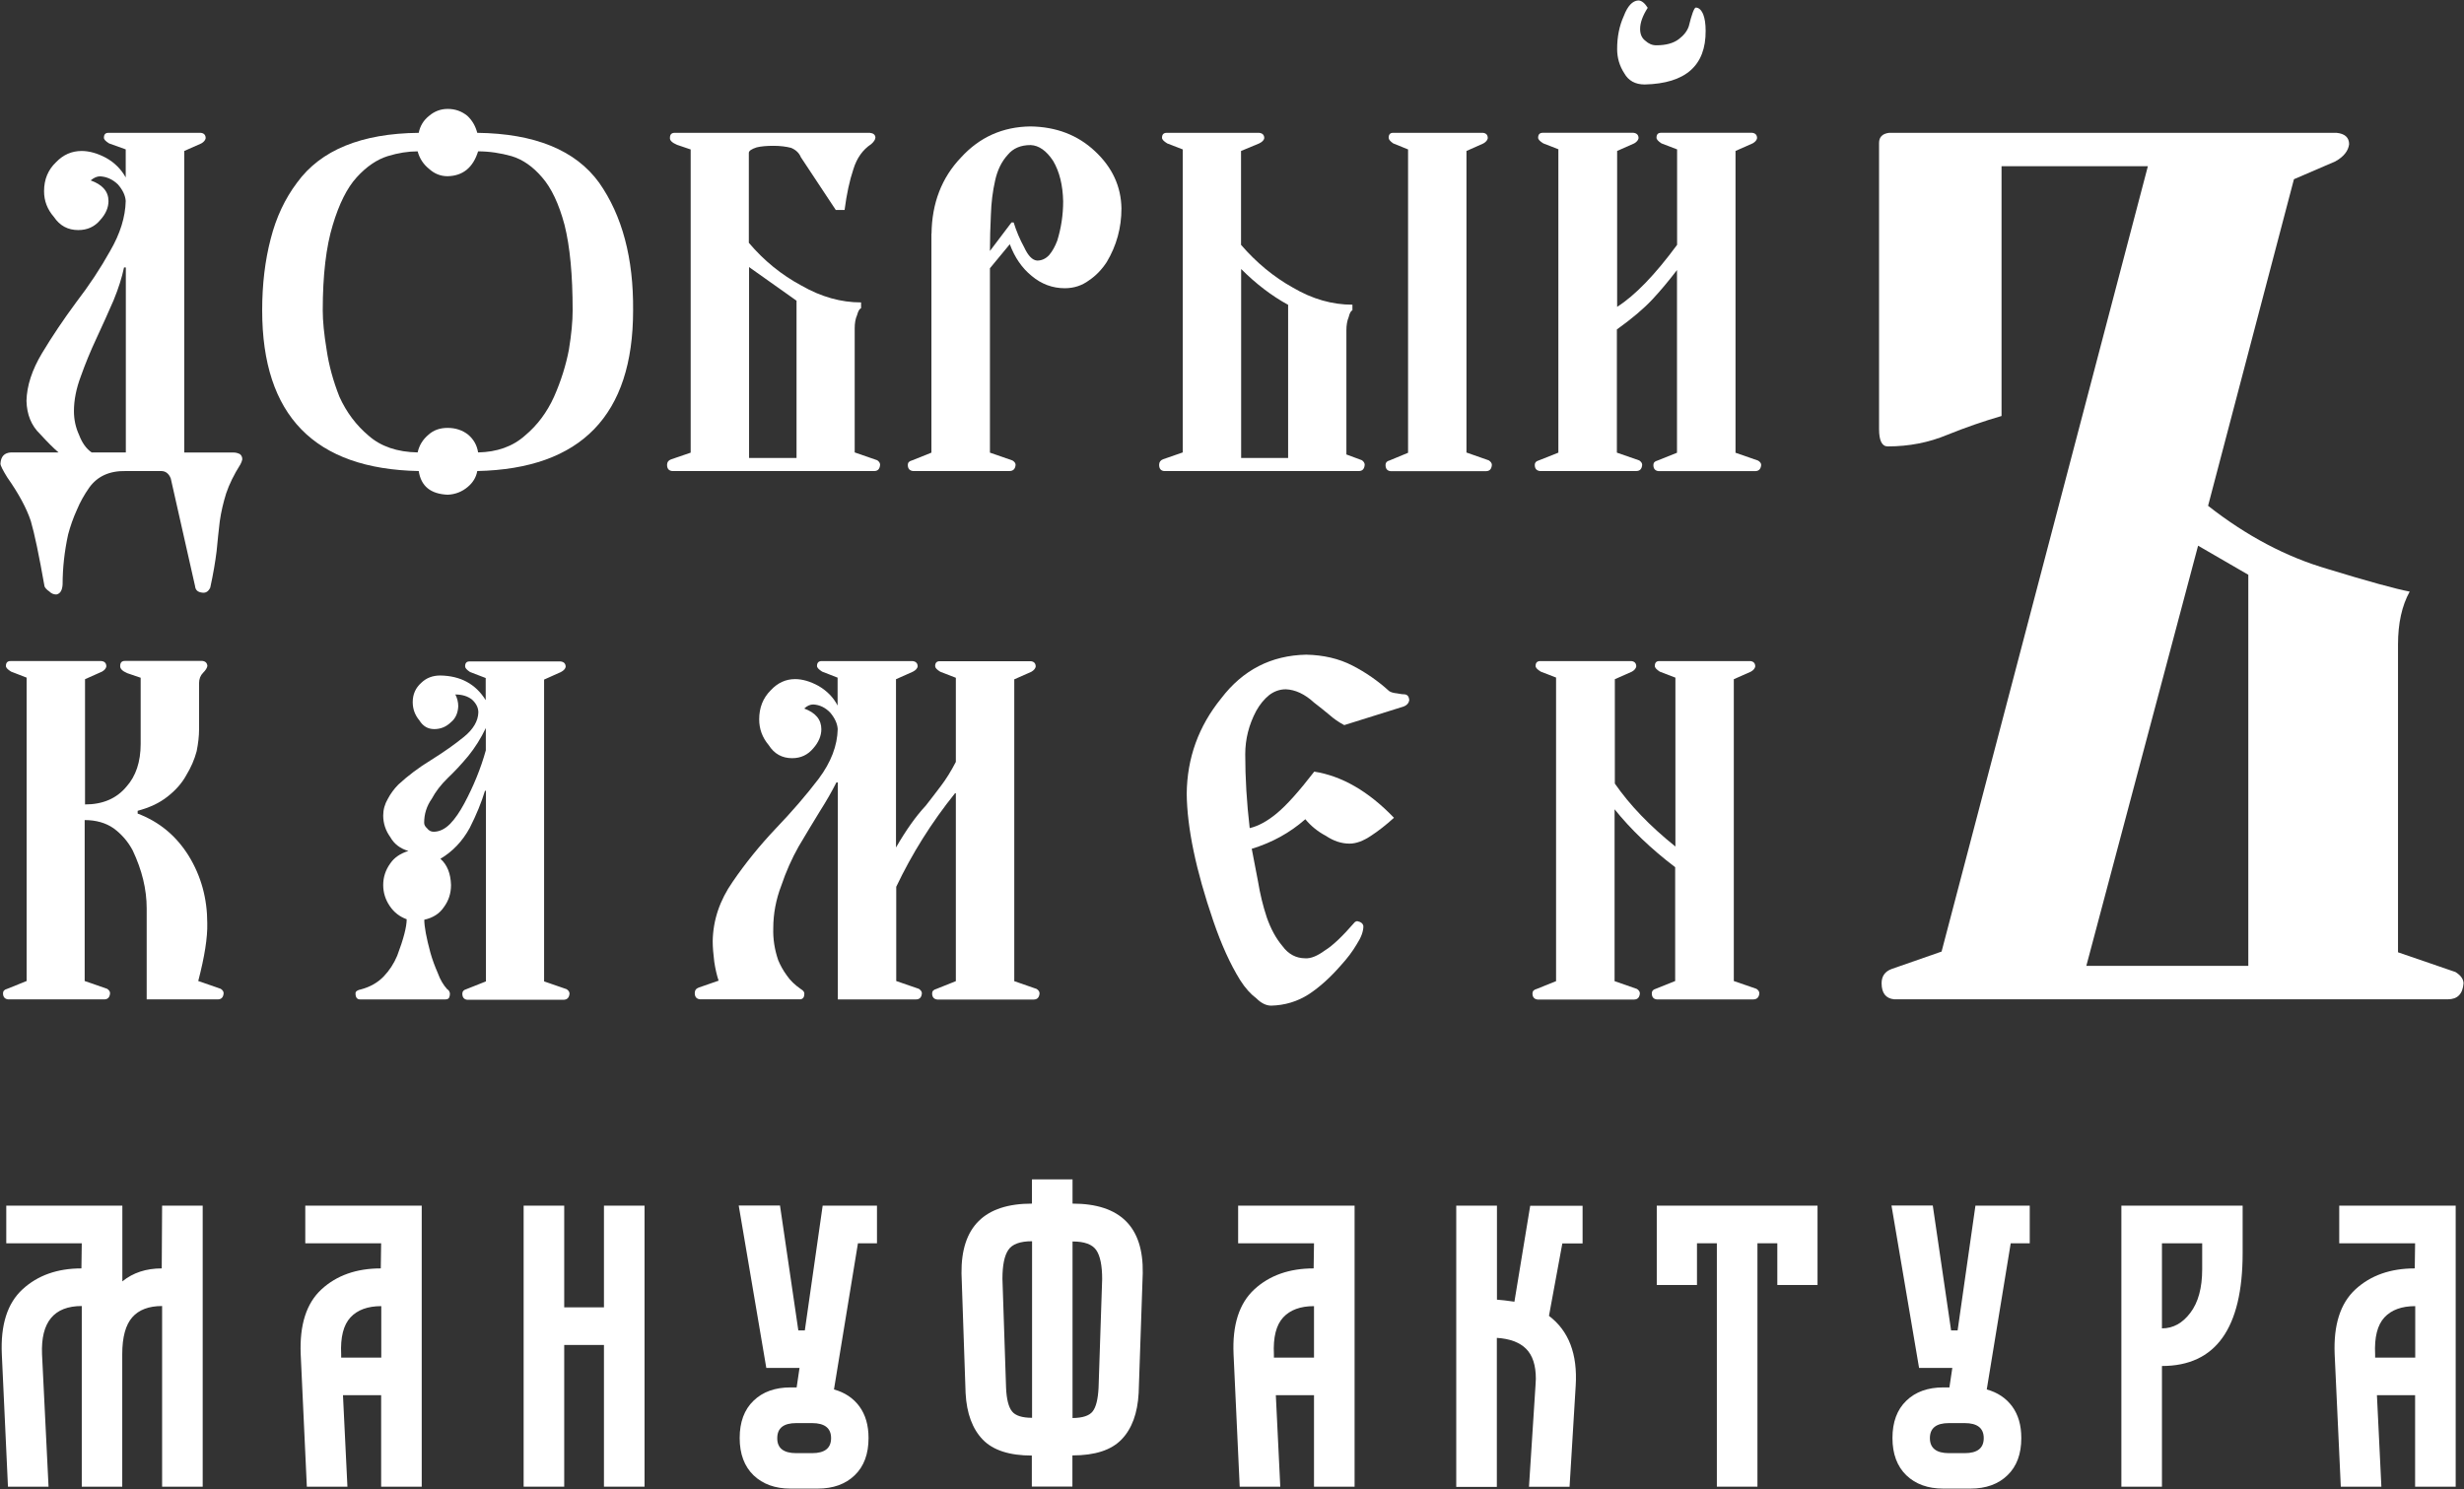
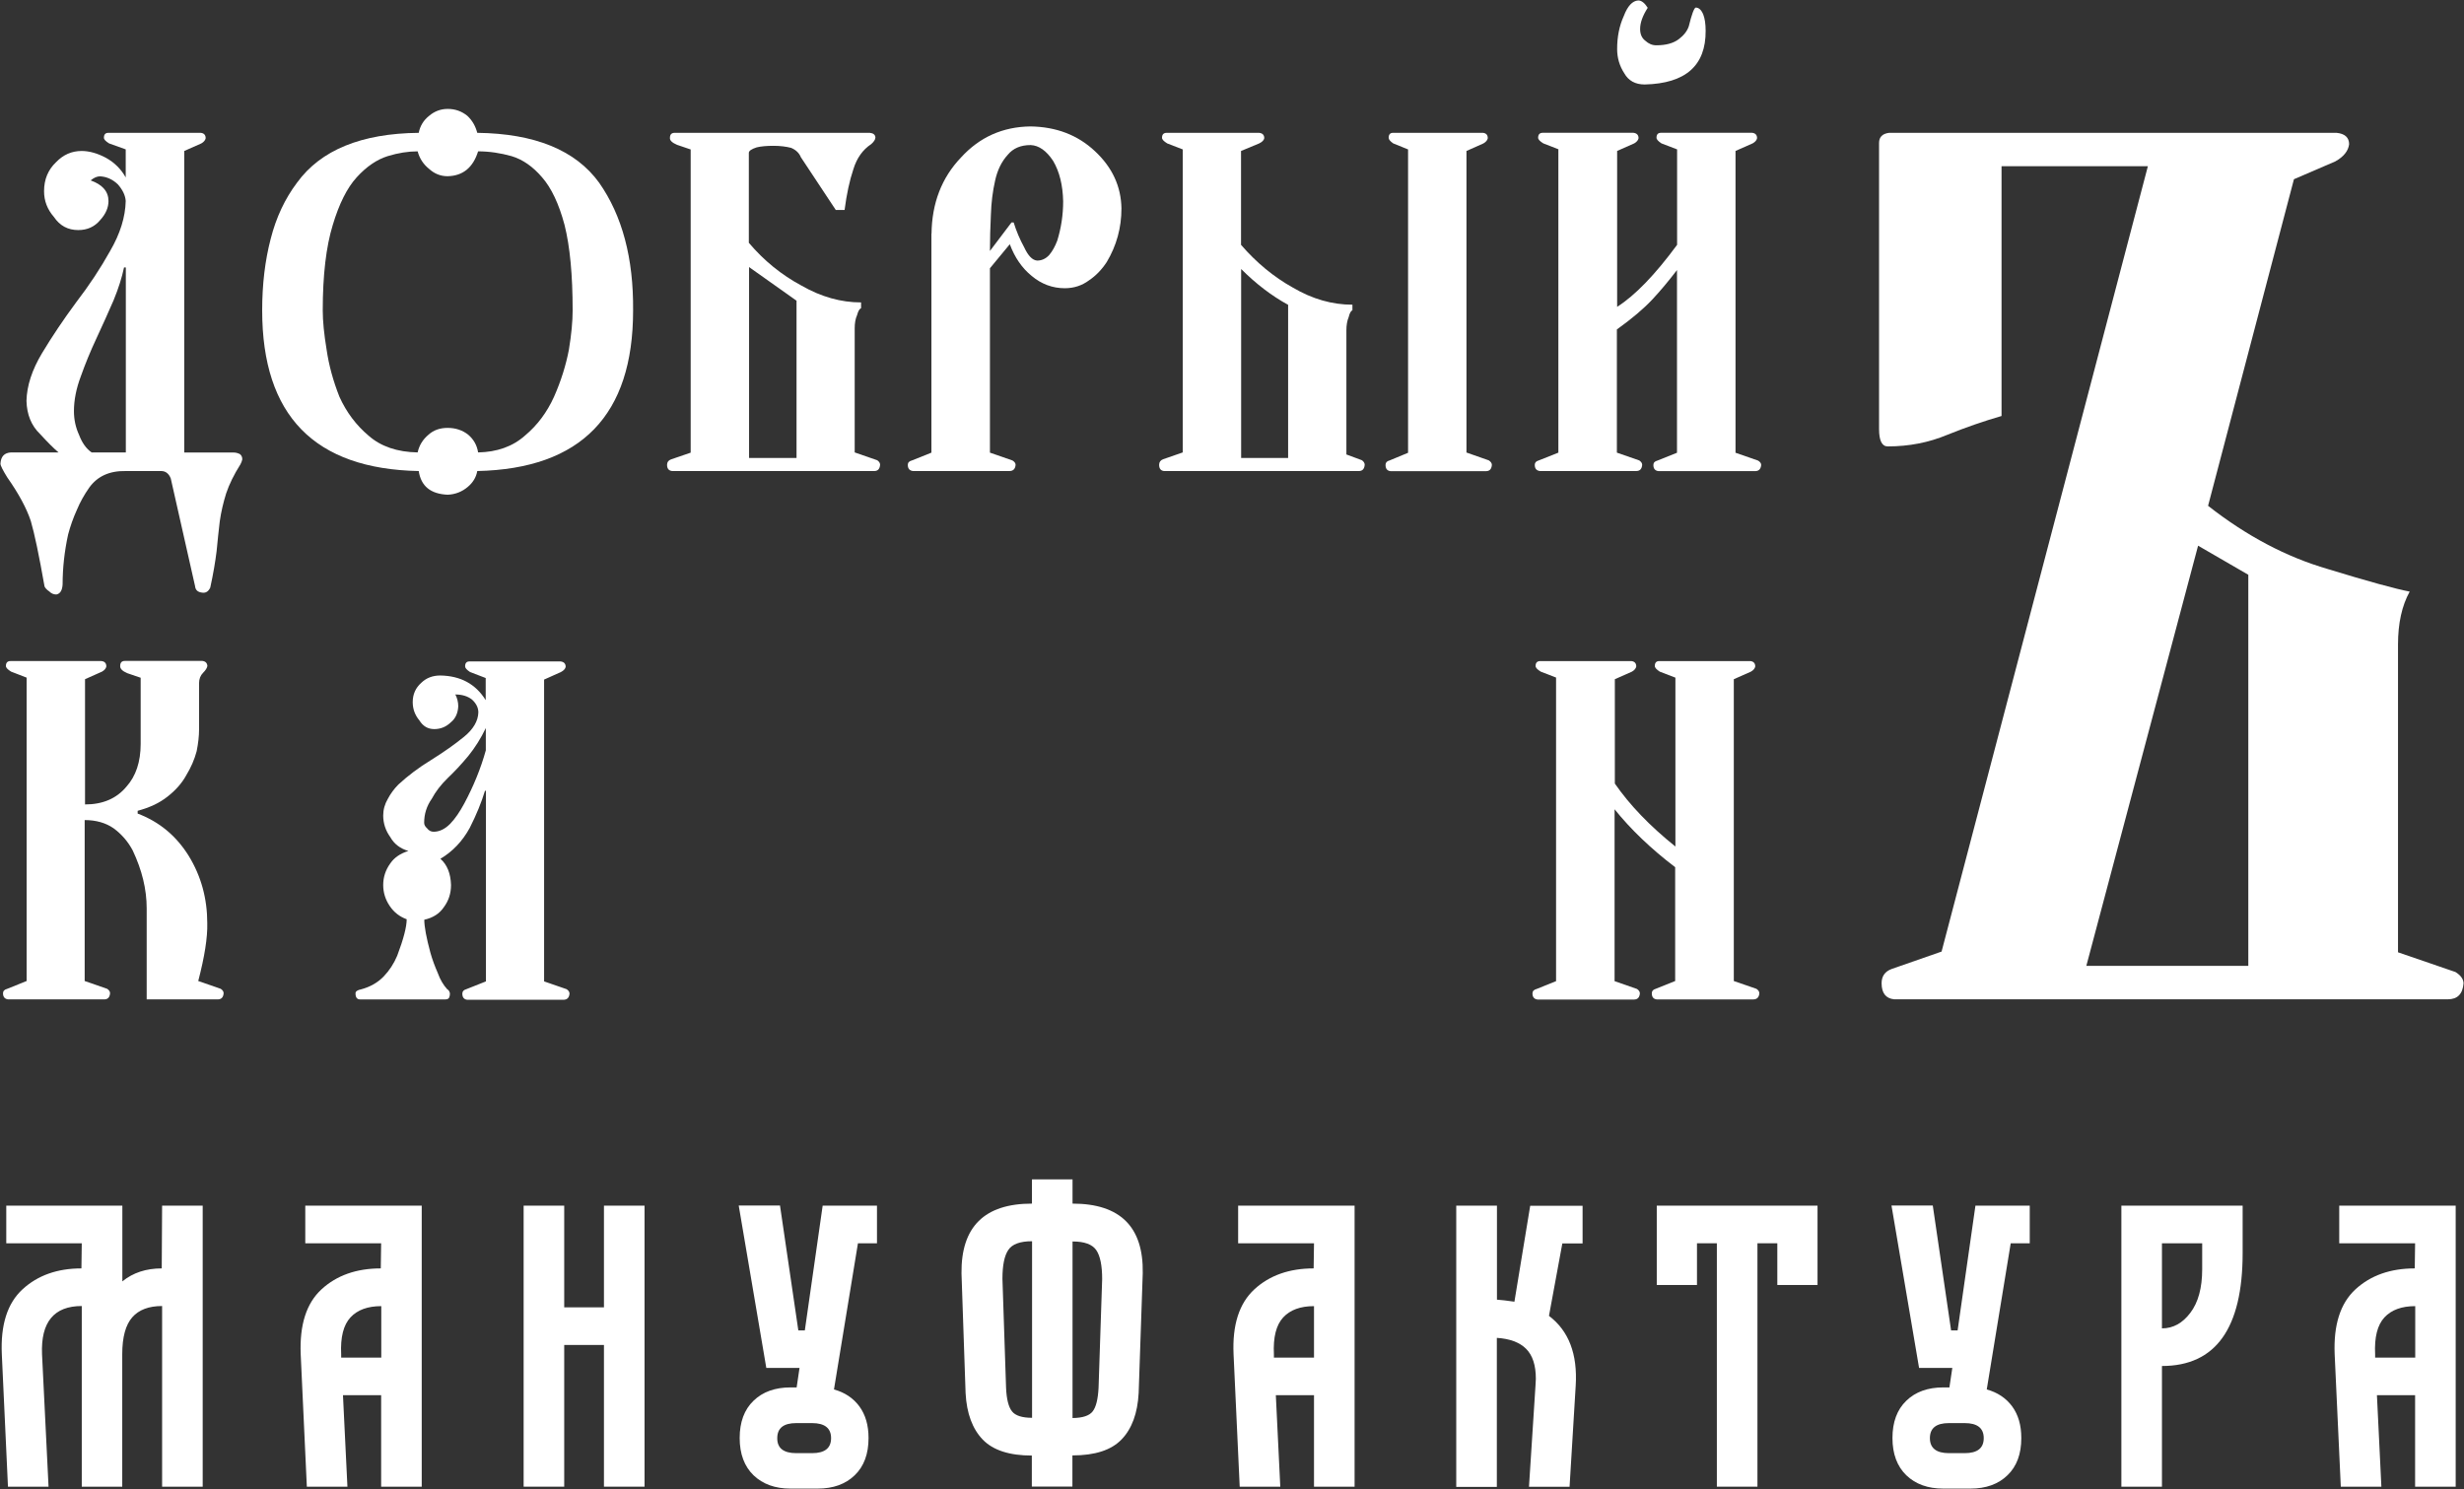
<svg xmlns="http://www.w3.org/2000/svg" width="134" height="81" viewBox="0 0 134 81" fill="none">
  <rect x="0" y="0" width="134" height="81" fill="#333333" stroke="none" />
  <g clip-path="url(#clip0_1045_2)">
    <path d="M6.843 8.127L5.933 7.8C5.743 7.682 5.651 7.584 5.651 7.493C5.651 7.316 5.73 7.225 5.894 7.225H10.917C11.094 7.244 11.185 7.342 11.185 7.519C11.166 7.623 11.087 7.721 10.95 7.8L10.02 8.212V24.614H12.711C12.816 24.614 12.928 24.641 13.046 24.699C13.131 24.765 13.177 24.856 13.177 24.987C13.157 25.079 13.124 25.17 13.072 25.262C12.725 25.811 12.469 26.334 12.299 26.837C12.142 27.341 12.024 27.844 11.952 28.354C11.893 28.857 11.834 29.393 11.781 29.969C11.71 30.55 11.598 31.217 11.434 31.963C11.336 32.165 11.199 32.257 11.022 32.237C10.766 32.218 10.629 32.1 10.609 31.884L9.286 26.02C9.181 25.759 9.005 25.621 8.769 25.621H6.843C5.959 25.602 5.298 25.902 4.852 26.523C4.577 26.916 4.355 27.314 4.184 27.726C3.981 28.171 3.824 28.622 3.706 29.067C3.503 29.995 3.405 30.904 3.405 31.786C3.385 32.113 3.274 32.296 3.064 32.335C2.92 32.335 2.789 32.283 2.684 32.172C2.547 32.08 2.462 31.989 2.422 31.897C2.121 30.191 1.872 29.008 1.676 28.341C1.447 27.648 1.021 26.857 0.392 25.961C0.15 25.569 0.025 25.32 0.025 25.222C0.045 24.83 0.235 24.628 0.602 24.608H3.182C2.927 24.392 2.593 24.059 2.18 23.608C1.702 23.15 1.46 22.549 1.44 21.803C1.46 20.98 1.741 20.117 2.291 19.201C2.829 18.306 3.444 17.39 4.138 16.449C4.852 15.521 5.468 14.586 5.985 13.658C6.535 12.716 6.817 11.807 6.837 10.931C6.817 10.631 6.673 10.33 6.411 10.029C6.123 9.755 5.802 9.611 5.442 9.591C5.278 9.591 5.108 9.663 4.931 9.813C5.573 10.042 5.9 10.415 5.9 10.938C5.9 11.291 5.75 11.644 5.442 11.977C5.147 12.33 4.754 12.514 4.256 12.514C3.693 12.514 3.254 12.278 2.933 11.801C2.573 11.389 2.396 10.925 2.396 10.402C2.396 9.761 2.612 9.238 3.045 8.826C3.438 8.414 3.903 8.212 4.44 8.212C4.852 8.212 5.298 8.336 5.763 8.584C6.234 8.846 6.588 9.205 6.837 9.65V8.127H6.843ZM6.843 14.547H6.745C6.634 15.083 6.444 15.684 6.175 16.338C5.881 17.011 5.573 17.704 5.239 18.417C4.905 19.13 4.63 19.809 4.4 20.457C4.145 21.13 4.021 21.764 4.021 22.359C4.021 22.817 4.112 23.248 4.302 23.66C4.466 24.091 4.689 24.405 4.983 24.608H6.843V14.547Z" fill="white" />
    <path d="M34.43 16.887C34.43 22.581 31.607 25.497 25.955 25.621C25.896 25.961 25.719 26.249 25.438 26.484C25.13 26.746 24.763 26.89 24.35 26.909C23.42 26.87 22.896 26.445 22.772 25.621C17.1 25.51 14.258 22.601 14.258 16.881C14.258 15.456 14.415 14.161 14.723 12.984C15.018 11.827 15.496 10.807 16.157 9.931C17.447 8.16 19.654 7.257 22.772 7.225C22.844 6.852 23.034 6.538 23.342 6.296C23.637 6.048 23.971 5.924 24.35 5.924C24.75 5.924 25.104 6.048 25.411 6.296C25.68 6.545 25.857 6.852 25.955 7.225C29.086 7.264 31.299 8.166 32.583 9.938C33.84 11.729 34.456 14.05 34.43 16.887ZM31.142 16.887C31.142 14.965 30.998 13.416 30.703 12.239C30.395 11.082 29.983 10.219 29.479 9.644C28.981 9.062 28.431 8.676 27.822 8.493C27.219 8.323 26.61 8.232 26.001 8.232C25.726 9.114 25.176 9.565 24.344 9.585C23.964 9.585 23.63 9.454 23.335 9.186C23.027 8.938 22.818 8.624 22.713 8.232C22.202 8.232 21.652 8.317 21.082 8.493C20.499 8.676 19.936 9.055 19.399 9.644C18.875 10.219 18.443 11.082 18.096 12.239C17.735 13.416 17.552 14.965 17.552 16.887C17.552 17.469 17.624 18.182 17.762 19.018C17.886 19.875 18.122 20.731 18.462 21.588C18.842 22.425 19.373 23.131 20.041 23.693C20.715 24.288 21.606 24.588 22.713 24.608C22.798 24.216 23.001 23.895 23.309 23.64C23.584 23.392 23.931 23.274 24.344 23.274C24.776 23.274 25.149 23.399 25.457 23.64C25.759 23.895 25.942 24.222 26.001 24.608C27.029 24.588 27.881 24.288 28.549 23.693C29.223 23.131 29.747 22.425 30.127 21.588C30.507 20.731 30.775 19.875 30.939 19.018C31.077 18.182 31.142 17.469 31.142 16.887Z" fill="white" />
    <path d="M37.554 8.127L36.821 7.878C36.546 7.761 36.415 7.63 36.434 7.493C36.434 7.316 36.52 7.225 36.69 7.225H47.3C47.49 7.244 47.595 7.323 47.608 7.473C47.608 7.584 47.529 7.708 47.379 7.839C46.913 8.146 46.593 8.604 46.409 9.205C46.2 9.827 46.042 10.565 45.931 11.422H45.453L43.554 8.552C43.462 8.323 43.285 8.153 43.023 8.042C42.742 7.97 42.421 7.931 42.067 7.931C41.694 7.931 41.392 7.957 41.15 8.016C40.868 8.107 40.724 8.205 40.724 8.316V13.206C41.543 14.174 42.499 14.952 43.586 15.534C44.654 16.148 45.735 16.449 46.828 16.449V16.763C46.737 16.802 46.671 16.92 46.612 17.136C46.52 17.338 46.481 17.58 46.481 17.861V24.608L47.706 25.033C47.811 25.105 47.863 25.19 47.863 25.281C47.843 25.51 47.739 25.621 47.542 25.621H36.559C36.369 25.602 36.277 25.491 36.277 25.281C36.277 25.137 36.349 25.039 36.493 24.987L37.561 24.621V8.127H37.554ZM43.311 16.351L40.737 14.527V24.909H43.318V16.351H43.311Z" fill="white" />
    <path d="M50.659 12.715C50.679 11.054 51.209 9.668 52.264 8.564C53.273 7.459 54.53 6.897 56.036 6.877C57.438 6.897 58.604 7.341 59.54 8.217C60.49 9.1 60.968 10.139 60.988 11.335C60.988 12.395 60.719 13.362 60.189 14.251C59.92 14.663 59.599 14.997 59.219 15.252C58.84 15.533 58.401 15.677 57.903 15.677C57.242 15.677 56.639 15.454 56.108 15.01C55.584 14.585 55.185 14.009 54.916 13.284L53.836 14.591V24.62L55.06 25.045C55.178 25.117 55.231 25.195 55.231 25.287C55.211 25.509 55.1 25.62 54.897 25.62H49.651C49.467 25.6 49.369 25.489 49.369 25.287C49.369 25.162 49.441 25.084 49.592 25.045L50.653 24.62V12.715H50.659ZM55.008 12.1H55.126C55.27 12.565 55.46 13.016 55.696 13.447C55.912 13.911 56.141 14.153 56.403 14.173C56.652 14.173 56.868 14.075 57.058 13.872C57.235 13.663 57.379 13.401 57.497 13.088C57.706 12.414 57.818 11.695 57.818 10.95C57.798 10.074 57.621 9.342 57.274 8.753C56.907 8.198 56.501 7.91 56.05 7.89C55.506 7.89 55.093 8.067 54.799 8.426C54.471 8.786 54.242 9.25 54.117 9.825C53.986 10.401 53.908 11.022 53.888 11.675C53.855 12.355 53.836 13.009 53.836 13.65L55.008 12.1Z" fill="white" />
    <path d="M63.306 25.621C63.129 25.602 63.037 25.491 63.037 25.281C63.037 25.137 63.109 25.033 63.253 24.98L64.321 24.608V8.127L63.476 7.8C63.286 7.682 63.194 7.584 63.194 7.493C63.194 7.316 63.279 7.225 63.45 7.225H68.473C68.663 7.244 68.755 7.342 68.755 7.519C68.735 7.623 68.643 7.721 68.48 7.8L67.491 8.212V13.318C68.329 14.285 69.266 15.063 70.314 15.645C71.368 16.266 72.448 16.573 73.549 16.573V16.874C73.464 16.913 73.398 17.031 73.346 17.247C73.261 17.449 73.221 17.691 73.221 17.972V24.719L74.066 25.033C74.165 25.105 74.217 25.19 74.217 25.281C74.197 25.51 74.092 25.621 73.896 25.621H63.306ZM70.052 16.58C69.154 16.09 68.303 15.436 67.497 14.632V24.909H70.052V16.58ZM76.575 8.127L75.769 7.8C75.599 7.682 75.52 7.584 75.52 7.493C75.52 7.316 75.599 7.225 75.756 7.225H80.648C80.825 7.244 80.91 7.342 80.91 7.519C80.891 7.623 80.812 7.721 80.675 7.8L79.751 8.212V24.614L80.963 25.039C81.074 25.111 81.133 25.196 81.133 25.288C81.113 25.517 81.009 25.628 80.805 25.628H75.625C75.442 25.608 75.35 25.497 75.35 25.288C75.35 25.164 75.422 25.079 75.566 25.046L76.575 24.628V8.127Z" fill="white" />
    <path d="M84.768 8.125L83.93 7.799C83.74 7.681 83.648 7.583 83.648 7.491C83.648 7.315 83.733 7.223 83.897 7.223H88.829C89.012 7.243 89.11 7.341 89.11 7.517C89.091 7.622 89.012 7.72 88.875 7.799L87.945 8.21V16.69C88.921 16.069 90.008 14.944 91.206 13.316V8.125L90.355 7.799C90.178 7.681 90.086 7.583 90.086 7.491C90.086 7.315 90.165 7.223 90.329 7.223H95.286C95.463 7.243 95.555 7.341 95.555 7.517C95.535 7.622 95.457 7.72 95.313 7.799L94.383 8.21V24.626L95.607 25.051C95.725 25.123 95.778 25.201 95.778 25.293C95.758 25.515 95.647 25.626 95.444 25.626H90.198C90.014 25.607 89.916 25.496 89.916 25.293C89.916 25.169 89.988 25.09 90.139 25.051L91.2 24.626V14.689C90.754 15.271 90.309 15.807 89.857 16.291C89.385 16.794 88.744 17.337 87.931 17.919V24.62L89.15 25.044C89.254 25.116 89.307 25.195 89.307 25.286C89.287 25.509 89.182 25.62 88.986 25.62H83.746C83.563 25.6 83.465 25.489 83.465 25.286C83.465 25.162 83.537 25.084 83.681 25.044L84.749 24.62V8.125H84.768ZM89.444 4.595C88.934 4.595 88.56 4.392 88.331 3.981C88.076 3.588 87.945 3.15 87.945 2.667C87.945 2.006 88.062 1.411 88.305 0.875C88.514 0.326 88.776 0.045 89.091 0.025C89.268 0.025 89.438 0.156 89.608 0.424C89.333 0.856 89.195 1.235 89.195 1.575C89.195 1.856 89.287 2.072 89.477 2.215C89.654 2.379 89.85 2.464 90.073 2.464C90.597 2.464 91.003 2.353 91.298 2.13C91.573 1.921 91.756 1.686 91.841 1.431C91.999 0.79 92.123 0.45 92.215 0.411C92.385 0.411 92.523 0.535 92.627 0.784C92.713 1.006 92.758 1.3 92.758 1.673C92.772 3.569 91.665 4.543 89.444 4.595Z" fill="white" />
    <path d="M1.448 36.858L0.603 36.531C0.413 36.413 0.321 36.315 0.321 36.224C0.321 36.047 0.406 35.956 0.57 35.956H5.515C5.692 35.975 5.783 36.073 5.783 36.25C5.764 36.355 5.685 36.453 5.548 36.531L4.624 36.943V43.755C5.587 43.755 6.334 43.435 6.871 42.794C7.388 42.219 7.65 41.441 7.65 40.46V36.864L6.923 36.616C6.648 36.498 6.524 36.368 6.537 36.217C6.537 36.041 6.622 35.949 6.792 35.949H11.003C11.174 35.969 11.265 36.06 11.278 36.224C11.259 36.335 11.18 36.459 11.043 36.596C10.899 36.74 10.826 36.93 10.826 37.159V39.682C10.826 40.035 10.781 40.427 10.695 40.859C10.578 41.303 10.388 41.742 10.126 42.173C9.89 42.604 9.549 42.984 9.117 43.324C8.894 43.5 8.652 43.65 8.39 43.775C8.115 43.905 7.814 44.01 7.486 44.102V44.252C8.665 44.696 9.589 45.468 10.263 46.553C10.938 47.651 11.272 48.874 11.272 50.221C11.291 50.986 11.128 52.032 10.781 53.359L12.005 53.784C12.11 53.855 12.162 53.934 12.162 54.026C12.143 54.248 12.038 54.359 11.842 54.359H7.977V49.404C7.977 48.37 7.722 47.325 7.218 46.259C6.962 45.775 6.615 45.376 6.183 45.056C5.751 44.755 5.22 44.605 4.605 44.605V53.359L5.829 53.784C5.934 53.855 5.986 53.934 5.986 54.026C5.967 54.248 5.862 54.359 5.666 54.359H0.446C0.262 54.339 0.164 54.228 0.164 54.026C0.164 53.901 0.243 53.823 0.393 53.784L1.448 53.359V36.858Z" fill="white" />
    <path d="M26.427 43.011H26.375C26.185 43.639 25.91 44.312 25.549 45.025C25.15 45.757 24.613 46.319 23.951 46.711C24.318 47.032 24.508 47.509 24.528 48.136C24.528 48.594 24.397 48.993 24.141 49.339C23.899 49.699 23.545 49.921 23.074 50.026C23.074 50.398 23.185 51 23.408 51.824C23.512 52.196 23.65 52.562 23.807 52.922C23.938 53.288 24.115 53.582 24.325 53.811C24.397 53.844 24.442 53.916 24.469 54.027C24.469 54.125 24.456 54.197 24.429 54.255C24.397 54.327 24.325 54.36 24.22 54.36H19.583C19.413 54.36 19.334 54.249 19.334 54.027C19.334 53.922 19.439 53.85 19.642 53.811C20.127 53.68 20.539 53.451 20.866 53.111C21.174 52.791 21.417 52.419 21.6 51.987C21.947 51.072 22.117 50.411 22.117 50C21.738 49.862 21.43 49.627 21.201 49.287C20.958 48.934 20.84 48.548 20.84 48.136C20.84 47.705 20.971 47.313 21.227 46.96C21.436 46.652 21.764 46.423 22.209 46.286C21.764 46.156 21.436 45.907 21.227 45.534C20.971 45.181 20.84 44.783 20.84 44.358C20.84 44.037 20.925 43.737 21.089 43.456C21.233 43.181 21.423 42.919 21.659 42.678C22.183 42.194 22.779 41.743 23.447 41.337C24.135 40.906 24.731 40.487 25.235 40.076C25.739 39.664 26.001 39.219 26.014 38.748C26.014 38.493 25.896 38.258 25.667 38.049C25.431 37.866 25.13 37.774 24.763 37.774C24.868 37.977 24.921 38.193 24.921 38.422C24.901 38.794 24.77 39.082 24.521 39.285C24.266 39.533 23.964 39.657 23.617 39.657C23.27 39.657 23.002 39.5 22.805 39.18C22.569 38.899 22.445 38.565 22.445 38.193C22.445 37.761 22.602 37.415 22.91 37.14C23.185 36.872 23.532 36.742 23.945 36.742C25.052 36.761 25.87 37.206 26.414 38.082V36.879L25.562 36.552C25.386 36.434 25.294 36.336 25.294 36.245C25.294 36.068 25.372 35.977 25.53 35.977H30.481C30.664 35.996 30.763 36.094 30.763 36.271C30.743 36.375 30.658 36.473 30.507 36.552L29.59 36.964V53.38L30.815 53.804C30.92 53.876 30.972 53.955 30.972 54.046C30.953 54.269 30.841 54.38 30.638 54.38H25.412C25.235 54.36 25.143 54.249 25.143 54.046C25.143 53.922 25.215 53.844 25.359 53.804L26.427 53.38V43.011ZM26.427 39.585C26.152 40.161 25.831 40.67 25.464 41.122C25.084 41.579 24.711 41.978 24.344 42.325C23.977 42.684 23.689 43.057 23.48 43.449C23.205 43.841 23.067 44.273 23.067 44.75C23.067 44.861 23.119 44.959 23.224 45.051C23.323 45.181 23.44 45.24 23.584 45.24C23.892 45.24 24.2 45.096 24.488 44.802C24.757 44.521 25.006 44.155 25.248 43.704C25.752 42.763 26.145 41.801 26.42 40.814V39.585H26.427Z" fill="white" />
-     <path d="M45.564 42.56H45.485C45.243 43.044 44.942 43.567 44.581 44.136C44.215 44.73 43.835 45.364 43.435 46.038C43.055 46.711 42.741 47.424 42.492 48.163C42.197 48.928 42.053 49.706 42.053 50.49C42.034 51.072 42.125 51.654 42.322 52.229C42.44 52.51 42.59 52.785 42.787 53.053C42.97 53.327 43.232 53.576 43.56 53.804C43.684 53.876 43.743 53.955 43.743 54.046C43.743 54.236 43.671 54.334 43.533 54.354H38.065C37.881 54.334 37.783 54.223 37.783 54.014C37.783 53.87 37.855 53.765 38.006 53.713L39.08 53.34C38.982 53.046 38.903 52.706 38.844 52.314C38.792 51.895 38.759 51.523 38.759 51.19C38.779 50.045 39.139 48.973 39.846 47.96C40.534 46.953 41.313 45.992 42.184 45.07C43.062 44.155 43.841 43.253 44.523 42.357C45.197 41.455 45.538 40.553 45.557 39.657C45.538 39.356 45.4 39.056 45.145 38.755C44.876 38.48 44.575 38.337 44.228 38.317C44.057 38.317 43.894 38.389 43.737 38.539C44.359 38.768 44.667 39.141 44.667 39.664C44.667 40.017 44.523 40.37 44.228 40.703C43.933 41.056 43.553 41.239 43.082 41.239C42.532 41.239 42.106 41.004 41.804 40.527C41.457 40.115 41.287 39.651 41.287 39.128C41.287 38.487 41.497 37.964 41.909 37.552C42.289 37.14 42.734 36.938 43.239 36.938C43.638 36.938 44.064 37.062 44.516 37.31C44.974 37.578 45.322 37.931 45.551 38.376V36.859L44.712 36.532C44.529 36.415 44.431 36.317 44.431 36.225C44.431 36.049 44.516 35.957 44.686 35.957H49.624C49.808 35.977 49.906 36.075 49.906 36.251C49.886 36.356 49.801 36.454 49.651 36.532L48.727 36.944V46.097C49.271 45.155 49.808 44.397 50.345 43.822C50.613 43.482 50.882 43.129 51.164 42.756C51.439 42.397 51.714 41.959 51.982 41.442V36.866L51.137 36.539C50.947 36.421 50.856 36.323 50.856 36.232C50.856 36.055 50.941 35.964 51.105 35.964H56.056C56.233 35.983 56.325 36.081 56.325 36.258C56.305 36.362 56.226 36.46 56.089 36.539L55.159 36.951V53.367L56.377 53.791C56.482 53.863 56.534 53.942 56.534 54.033C56.514 54.256 56.41 54.367 56.213 54.367H50.974C50.79 54.347 50.692 54.236 50.692 54.033C50.692 53.909 50.771 53.831 50.921 53.791L51.982 53.367V43.148H51.936C50.659 44.737 49.598 46.43 48.74 48.234V53.36L49.972 53.785C50.076 53.857 50.135 53.935 50.135 54.027C50.116 54.249 50.011 54.36 49.814 54.36H45.564V42.56Z" fill="white" />
-     <path d="M69.135 54.699C68.86 54.699 68.591 54.568 68.323 54.3C68.015 54.071 67.72 53.745 67.445 53.313C66.901 52.437 66.417 51.365 65.984 50.096C65.035 47.331 64.557 45.023 64.537 43.173C64.557 41.232 65.179 39.506 66.41 37.989C67.589 36.44 69.128 35.649 71.034 35.609C71.984 35.629 72.816 35.825 73.543 36.198C74.269 36.57 74.938 37.035 75.547 37.59C75.645 37.656 75.789 37.695 75.985 37.715C76.169 37.754 76.306 37.767 76.398 37.767C76.542 37.786 76.621 37.884 76.64 38.068C76.621 38.237 76.516 38.362 76.319 38.434L73.104 39.44C72.809 39.283 72.54 39.1 72.292 38.878C72.016 38.649 71.741 38.427 71.466 38.218C70.962 37.754 70.445 37.512 69.927 37.492C69.6 37.492 69.299 37.597 69.023 37.806C68.748 38.028 68.513 38.316 68.316 38.669C67.917 39.421 67.72 40.205 67.72 41.029C67.72 42.31 67.799 43.644 67.962 45.043C68.434 44.932 68.925 44.664 69.436 44.239C69.96 43.807 70.635 43.056 71.473 41.97C72.979 42.206 74.427 43.042 75.809 44.481C75.376 44.873 74.957 45.2 74.558 45.461C74.138 45.742 73.752 45.886 73.392 45.886C72.947 45.886 72.521 45.742 72.102 45.461C71.669 45.233 71.296 44.932 70.988 44.559C70.156 45.291 69.187 45.828 68.074 46.167C68.172 46.691 68.29 47.279 68.414 47.939C68.526 48.619 68.683 49.273 68.892 49.9C69.109 50.522 69.39 51.038 69.737 51.45C70.065 51.901 70.484 52.123 70.988 52.123C71.283 52.143 71.637 51.999 72.049 51.698C72.468 51.443 73.012 50.927 73.68 50.155C73.732 50.116 73.778 50.103 73.811 50.103C74.014 50.142 74.125 50.234 74.145 50.378C74.145 50.659 74.027 50.986 73.785 51.358C73.556 51.751 73.267 52.13 72.92 52.509C72.35 53.163 71.774 53.686 71.178 54.078C70.556 54.477 69.875 54.679 69.135 54.699Z" fill="white" />
    <path d="M84.637 36.859L83.792 36.532C83.602 36.415 83.51 36.317 83.51 36.225C83.51 36.049 83.595 35.957 83.766 35.957H88.717C88.894 35.977 88.985 36.075 88.985 36.251C88.966 36.356 88.887 36.454 88.75 36.532L87.82 36.944V42.619C88.619 43.776 89.712 44.92 91.114 46.044V36.859L90.263 36.532C90.086 36.415 89.994 36.317 89.994 36.225C89.994 36.049 90.073 35.957 90.236 35.957H95.188C95.365 35.977 95.456 36.075 95.456 36.251C95.436 36.356 95.358 36.454 95.22 36.532L94.29 36.944V53.36L95.522 53.785C95.626 53.857 95.679 53.935 95.679 54.027C95.659 54.249 95.548 54.36 95.345 54.36H90.099C89.922 54.341 89.83 54.229 89.83 54.027C89.83 53.903 89.902 53.824 90.04 53.785L91.101 53.36V47.169C89.771 46.156 88.678 45.103 87.806 44.018V53.367L89.025 53.791C89.129 53.863 89.182 53.942 89.182 54.033C89.162 54.256 89.057 54.367 88.861 54.367H83.621C83.438 54.347 83.34 54.236 83.34 54.033C83.34 53.909 83.418 53.831 83.569 53.791L84.624 53.367V36.859H84.637Z" fill="white" />
    <path d="M1.225 70.128C2.05 69.37 3.118 68.991 4.428 68.991L4.447 67.624H0.341V65.578H6.654V69.697C7.231 69.226 7.945 68.991 8.796 68.991L8.816 65.578H11.023V80.863H8.816V71.037C8.095 71.037 7.552 71.24 7.192 71.651C6.831 72.063 6.648 72.73 6.648 73.659V80.863H4.447V71.037C2.934 71.037 2.214 71.913 2.286 73.659L2.64 80.863H0.433L0.099 73.659C0.027 72.063 0.4 70.887 1.225 70.128Z" fill="white" />
    <path d="M17.486 70.128C18.311 69.37 19.385 68.991 20.708 68.991L20.728 67.624H16.602V65.578H22.935V80.863H20.728V75.888H18.652L18.894 80.863H16.687L16.353 73.659C16.288 72.063 16.661 70.887 17.486 70.128ZM18.547 73.842H20.735V71.043C20.001 71.043 19.438 71.246 19.058 71.658C18.678 72.07 18.508 72.737 18.554 73.665V73.842H18.547Z" fill="white" />
    <path d="M28.477 65.578H30.684V71.109H32.845V65.578H35.052V80.863H32.845V73.155H30.684V80.863H28.477V65.578Z" fill="white" />
    <path d="M42.42 65.579L43.416 72.365H43.769L44.739 65.579H47.693V67.625H46.658L45.354 75.575C45.944 75.738 46.402 76.045 46.736 76.496C47.07 76.954 47.234 77.523 47.234 78.216C47.234 79.085 46.985 79.759 46.481 80.243C45.983 80.726 45.309 80.968 44.47 80.968H42.99C42.152 80.968 41.484 80.726 40.979 80.243C40.482 79.759 40.226 79.085 40.226 78.216C40.226 77.353 40.475 76.673 40.979 76.189C41.477 75.705 42.152 75.464 42.99 75.464H43.324L43.481 74.404H41.674L40.174 65.572H42.42V65.579ZM43.304 79.04H44.162C44.857 79.04 45.197 78.765 45.197 78.222C45.197 77.68 44.85 77.405 44.162 77.405H43.304C42.61 77.405 42.27 77.68 42.27 78.222C42.263 78.765 42.61 79.04 43.304 79.04Z" fill="white" />
    <path d="M56.121 65.467V64.147H58.328V65.467C60.915 65.467 62.192 66.729 62.146 69.252L61.924 75.77C61.865 76.868 61.557 77.712 60.994 78.294C60.437 78.876 59.546 79.163 58.321 79.163V80.856H56.114V79.17C54.896 79.17 54.005 78.882 53.442 78.3C52.885 77.718 52.571 76.882 52.512 75.777L52.289 69.259C52.263 66.729 53.534 65.467 56.121 65.467ZM54.713 75.489C54.739 76.104 54.85 76.535 55.034 76.764C55.217 76.999 55.584 77.117 56.127 77.117V67.513C55.479 67.513 55.047 67.67 54.837 67.984C54.621 68.298 54.516 68.827 54.516 69.56L54.713 75.489ZM59.422 76.77C59.605 76.535 59.71 76.11 59.743 75.496L59.939 69.573C59.939 68.84 59.834 68.311 59.618 67.997C59.402 67.683 58.976 67.526 58.328 67.526V77.13C58.872 77.124 59.238 77.006 59.422 76.77Z" fill="white" />
    <path d="M68.218 70.128C69.043 69.37 70.117 68.991 71.44 68.991L71.46 67.624H67.334V65.578H73.667V80.863H71.46V75.888H69.384L69.626 80.863H67.419L67.085 73.659C67.013 72.063 67.393 70.887 68.218 70.128ZM69.272 73.842H71.46V71.043C70.726 71.043 70.163 71.246 69.783 71.658C69.403 72.07 69.233 72.737 69.279 73.665V73.842H69.272Z" fill="white" />
    <path d="M79.202 65.578H81.409V70.691C81.632 70.704 81.946 70.743 82.359 70.802L83.217 65.585H86.066V67.631H84.965L84.238 71.573C85.312 72.384 85.797 73.645 85.692 75.365L85.358 80.869H83.151L83.505 75.365L83.524 74.992C83.524 74.26 83.348 73.717 82.994 73.364C82.64 73.011 82.11 72.815 81.403 72.769V80.876H79.195V65.578H79.202Z" fill="white" />
    <path d="M90.106 65.578H98.843V69.893H96.656V67.624H95.575V80.863H93.368V67.624H92.287V69.893H90.1V65.578H90.106Z" fill="white" />
    <path d="M105.112 65.579L106.107 72.365H106.461L107.43 65.579H110.384V67.625H109.349L108.046 75.575C108.635 75.738 109.094 76.045 109.428 76.496C109.762 76.954 109.925 77.523 109.925 78.216C109.925 79.085 109.677 79.759 109.172 80.243C108.675 80.726 108 80.968 107.162 80.968H105.681C104.843 80.968 104.175 80.726 103.671 80.243C103.173 79.759 102.918 79.085 102.918 78.216C102.918 77.353 103.167 76.673 103.671 76.189C104.169 75.705 104.843 75.464 105.681 75.464H106.015L106.173 74.404H104.365L102.865 65.572H105.112V65.579ZM105.989 79.04H106.847C107.541 79.04 107.882 78.765 107.882 78.222C107.882 77.68 107.535 77.405 106.847 77.405H105.989C105.295 77.405 104.954 77.68 104.954 78.222C104.954 78.765 105.302 79.04 105.989 79.04Z" fill="white" />
    <path d="M115.367 65.578H121.962V68.154C121.962 72.253 120.495 74.299 117.574 74.299V80.863H115.367V65.578ZM119.12 71.403C119.546 70.841 119.762 70.05 119.762 69.037V67.624H117.574V72.253C118.177 72.253 118.694 71.972 119.12 71.403Z" fill="white" />
    <path d="M128.099 70.128C128.925 69.37 129.999 68.991 131.322 68.991L131.341 67.624H127.215V65.578H133.548V80.863H131.341V75.888H129.265L129.507 80.863H127.3L126.966 73.659C126.901 72.063 127.274 70.887 128.099 70.128ZM129.16 73.842H131.348V71.043C130.614 71.043 130.051 71.246 129.671 71.658C129.291 72.07 129.121 72.737 129.167 73.665V73.842H129.16Z" fill="white" />
    <path d="M131.046 32.178C130.62 32.95 130.411 33.911 130.411 35.055V51.797L133.535 52.87C133.829 53.053 133.974 53.262 133.974 53.491C133.928 54.066 133.646 54.354 133.122 54.354H103.008C102.556 54.308 102.327 54.014 102.327 53.478C102.327 53.105 102.504 52.843 102.871 52.706L105.589 51.758L116.808 9.042H108.85V22.627C107.881 22.908 106.898 23.248 105.909 23.647C104.894 24.072 103.814 24.281 102.661 24.281C102.347 24.281 102.189 23.967 102.189 23.333V7.774C102.189 7.453 102.373 7.27 102.733 7.225H127.07C127.522 7.27 127.752 7.48 127.752 7.846C127.706 8.212 127.457 8.526 126.998 8.781L124.752 9.748L120.082 27.511C122.172 29.151 124.339 30.296 126.586 30.949C128.806 31.629 130.293 32.035 131.046 32.178ZM122.27 31.263L119.539 29.681L113.461 52.536H122.27V31.263Z" fill="white" />
  </g>
  <defs>
    <clipPath id="clip0_1045_2">
      <rect width="134" height="81" fill="white" />
    </clipPath>
  </defs>
</svg>